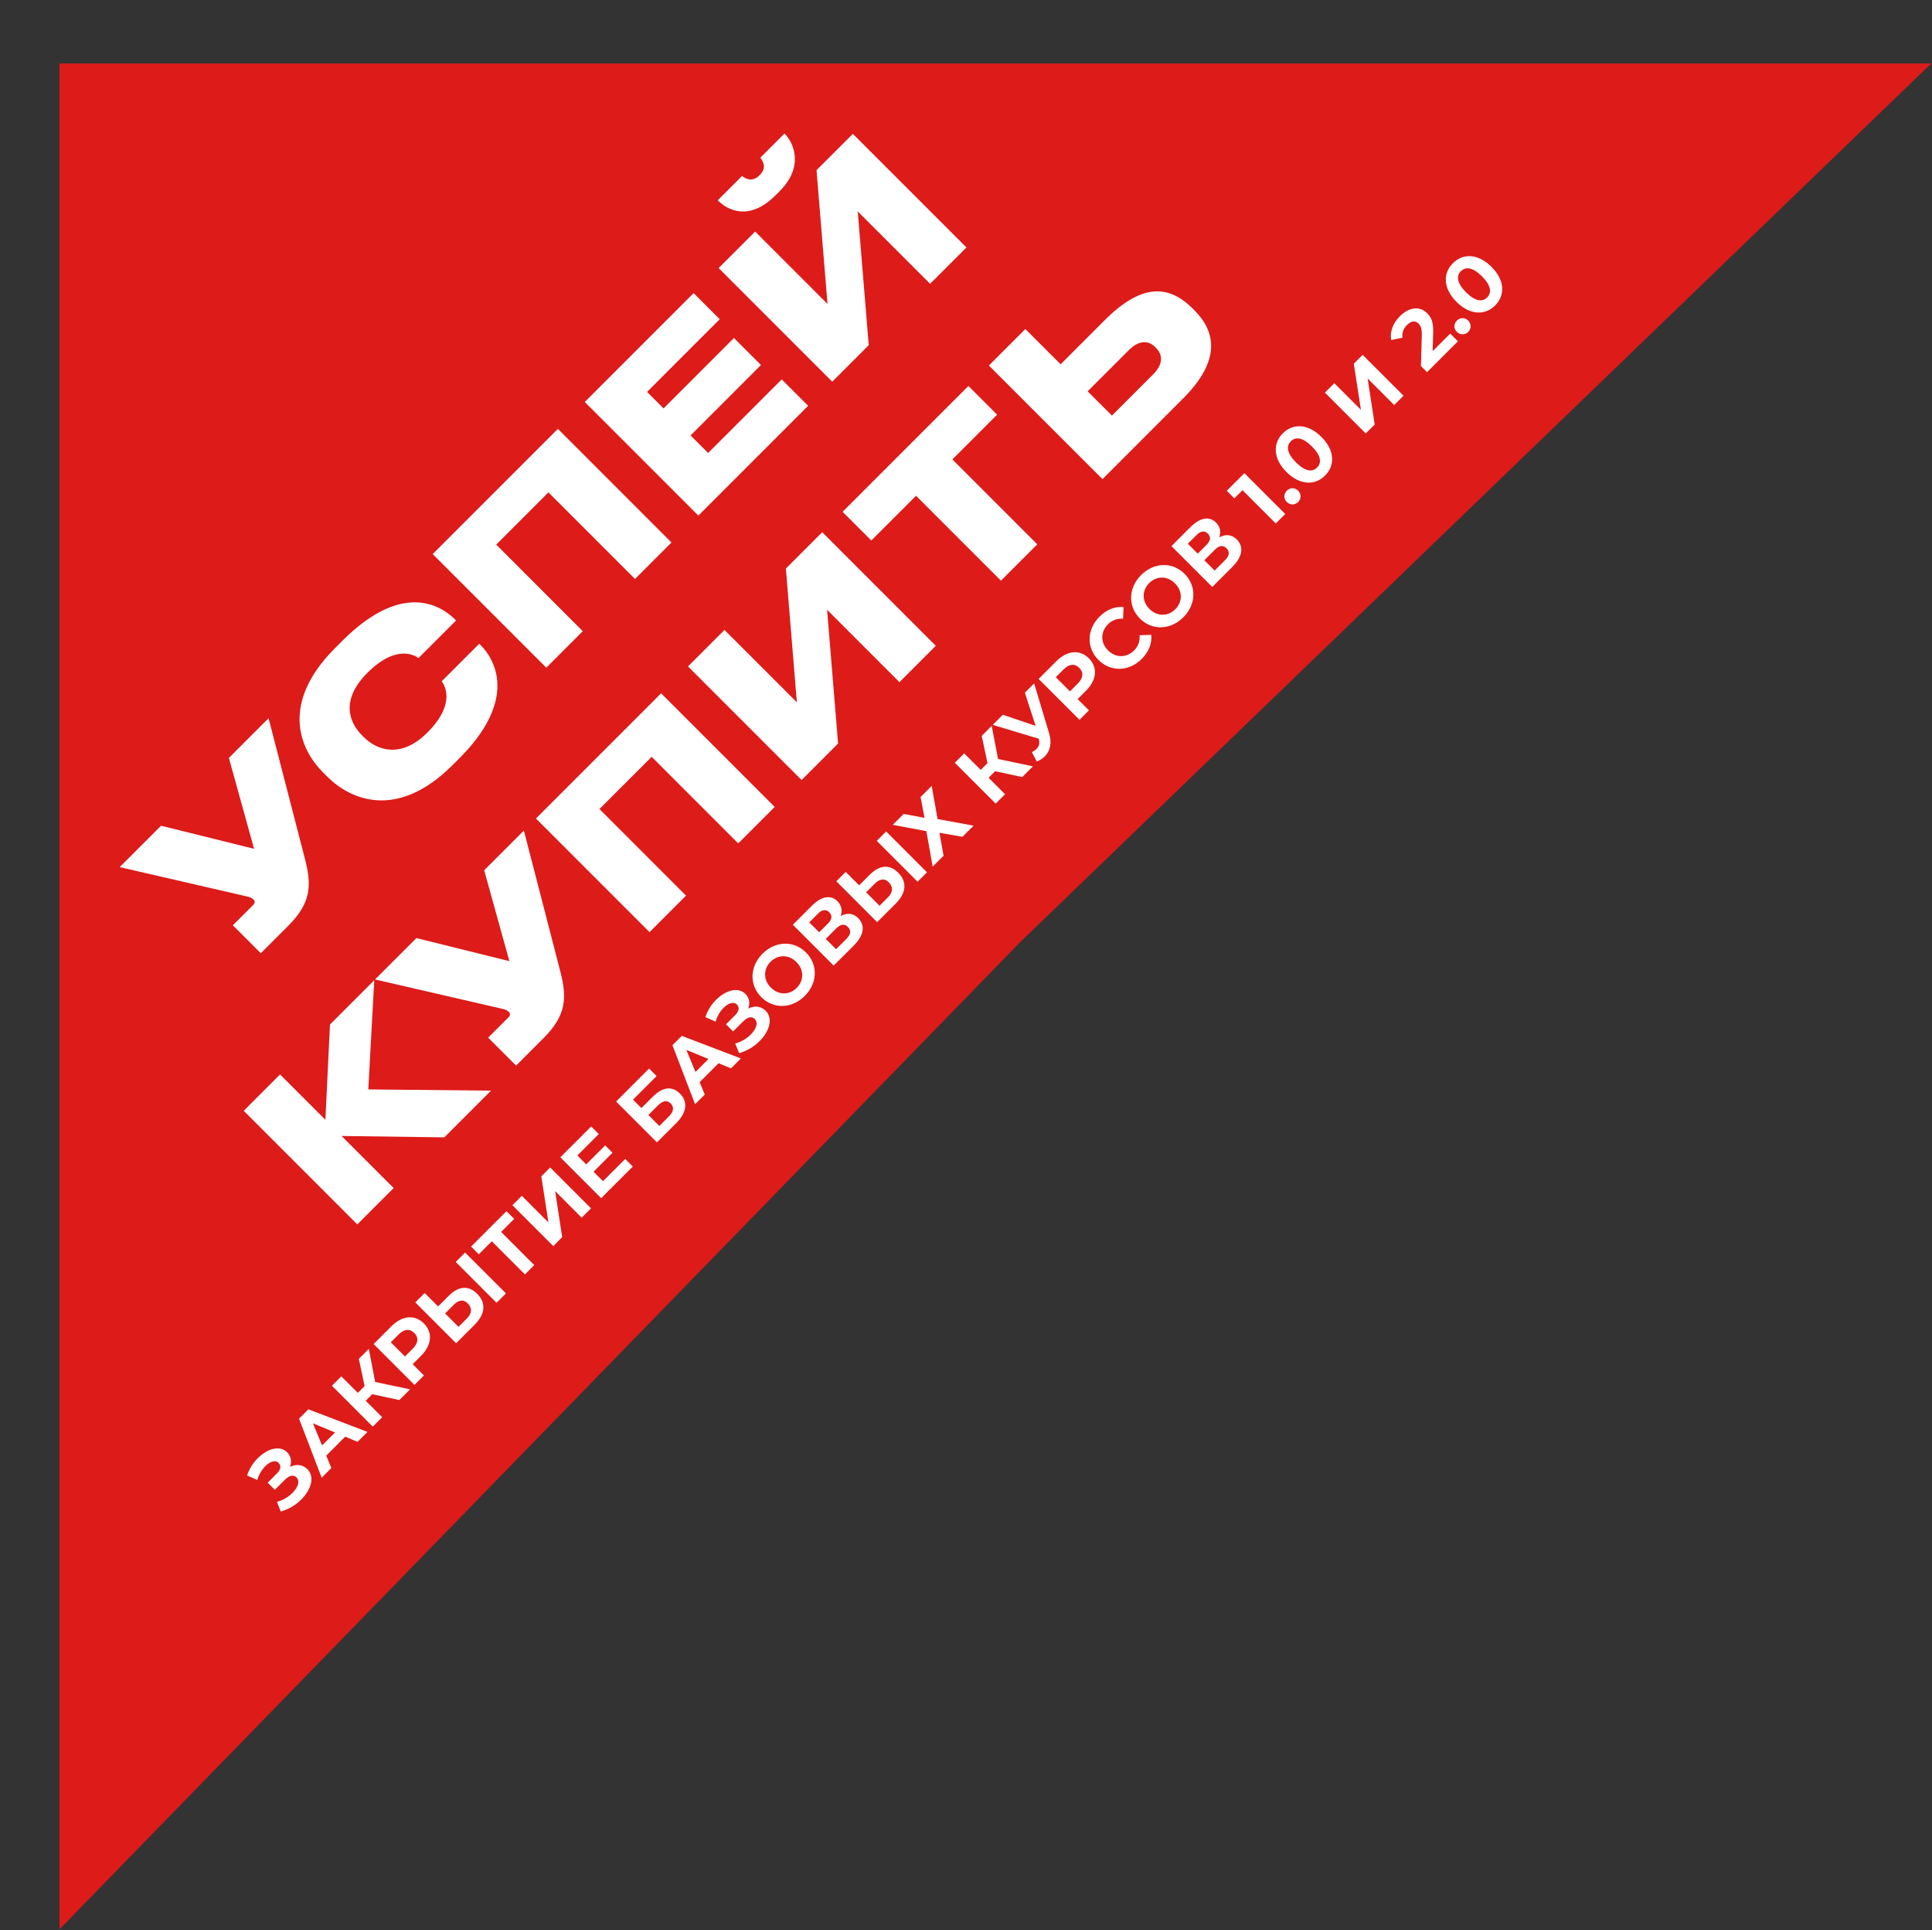
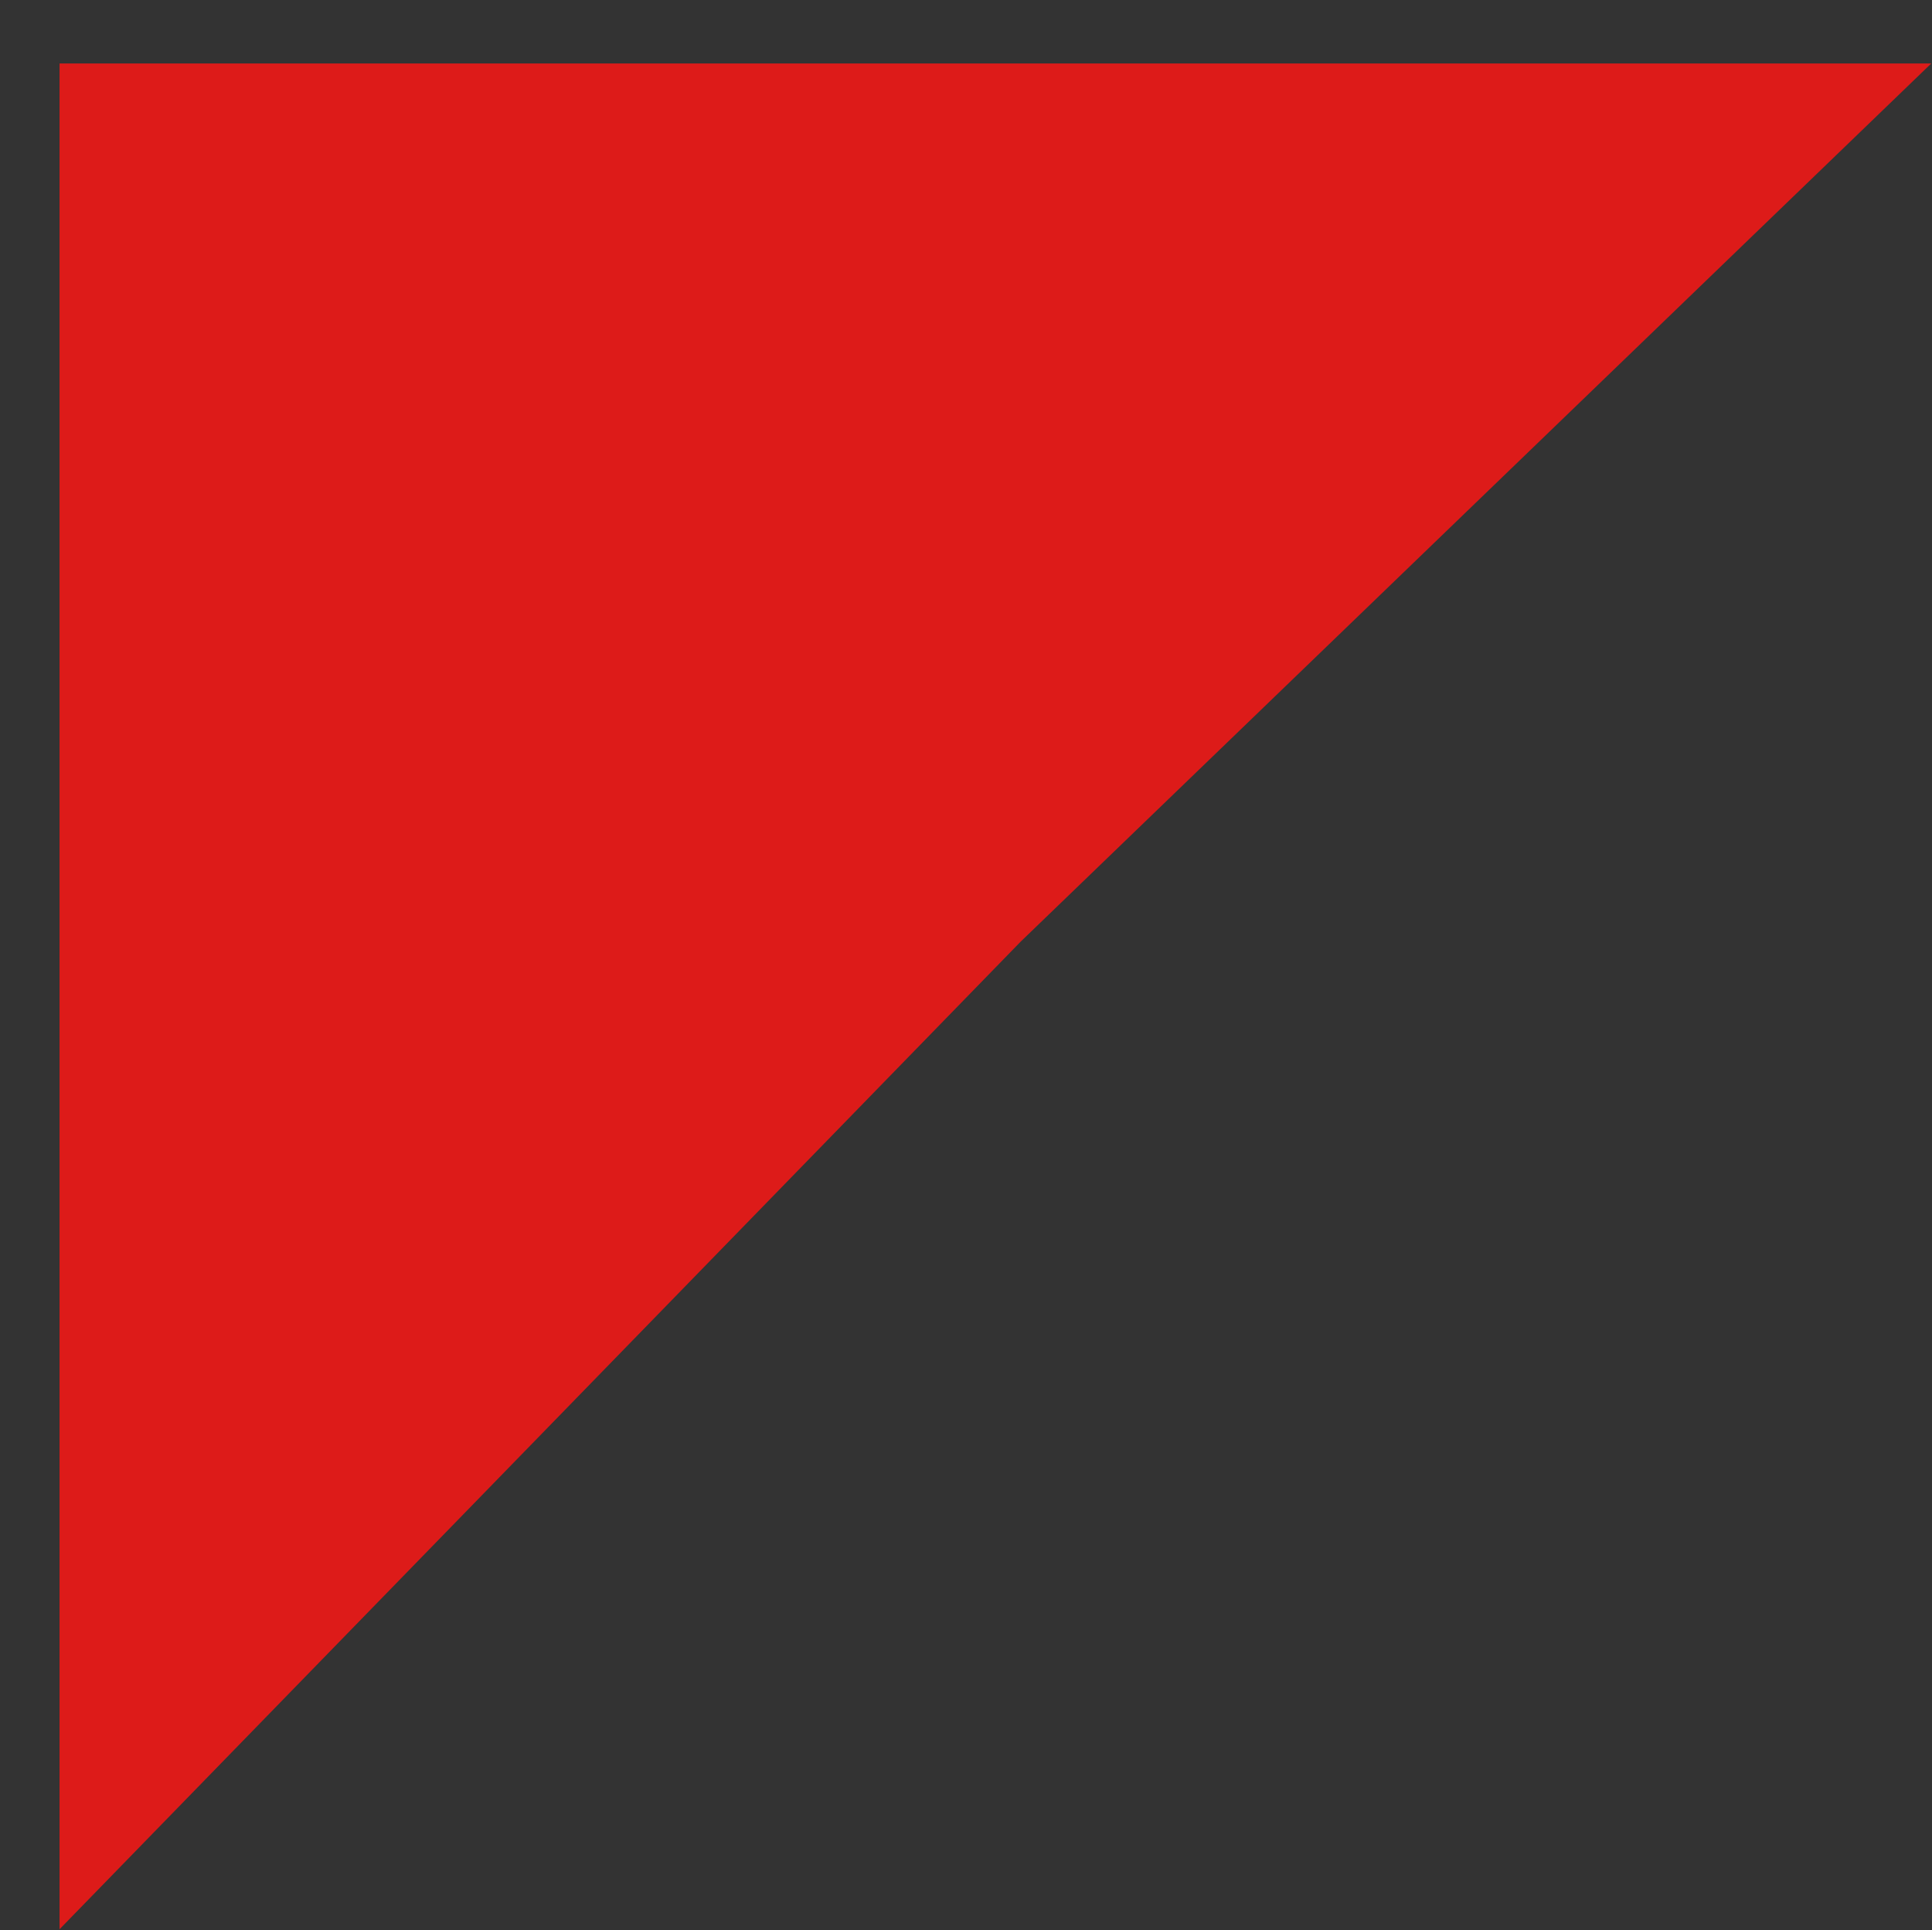
<svg xmlns="http://www.w3.org/2000/svg" width="929" height="928" viewBox="0 0 929 928" fill="none">
  <rect x="0" y="0" width="929" height="928" fill="#333333" stroke="none" />
  <path d="M28.635 30.521L928.635 30.521L490.766 452.737L28.635 927.521L28.635 30.521Z" fill="#DD1B19" />
-   <path d="M139.41 705.226C142.468 703.739 145.582 704.103 147.798 706.32C151.501 710.023 149.594 716.194 144.881 720.907C142.272 723.516 138.849 725.648 135.006 726.686L133.154 722.029C136.044 721.328 138.737 719.645 140.645 717.737C143.225 715.156 144.376 712.099 142.552 710.275C141.065 708.788 138.989 709.405 136.942 711.453L132.145 716.25L128.722 712.828L133.182 708.367C135.034 706.516 135.286 704.636 133.996 703.346C132.397 701.747 129.816 702.645 127.6 704.861C125.945 706.516 124.458 708.9 123.729 711.537L118.819 709.377C119.857 706.151 121.709 703.29 123.953 701.046C128.498 696.501 134.501 694.65 138.064 698.212C139.971 700.12 140.392 702.729 139.41 705.226ZM171.931 693.184L165.983 690.715L156.866 699.832L159.335 705.78L154.678 710.436L143.794 682.047L148.282 677.558L176.7 688.415L171.931 693.184ZM154.874 694.923L161.102 688.695L150.47 684.291L154.874 694.923ZM192.012 673.103L178.995 670.297L175.853 673.439L183.764 681.35L179.248 685.867L159.611 666.23L164.127 661.713L172.066 669.652L175.32 666.398L172.543 653.297L177.34 648.5L180.398 664.406L197.174 667.941L192.012 673.103ZM188.166 637.675C193.411 632.429 199.415 631.868 203.819 636.272C208.195 640.648 207.634 646.652 202.388 651.898L198.433 655.853L203.847 661.267L199.303 665.812L179.665 646.175L188.166 637.675ZM198.433 648.447C201.21 645.67 201.35 643.005 199.218 640.873C197.058 638.713 194.393 638.853 191.616 641.63L187.913 645.333L194.73 652.15L198.433 648.447ZM215.654 623.091C220.395 618.35 225.192 617.761 229.428 621.997C233.944 626.513 233.243 631.871 228.194 636.921L219.329 645.786L199.692 626.149L204.208 621.632L210.66 628.084L215.654 623.091ZM238.77 626.345L219.132 606.708L223.649 602.191L243.286 621.828L238.77 626.345ZM224.575 633.807C226.903 631.479 227.156 628.87 224.939 626.654C222.779 624.494 220.479 624.998 218.122 627.355L214.027 631.451L220.479 637.903L224.575 633.807ZM243.547 582.293L247.251 585.996L240.967 592.28L256.901 608.214L252.412 612.702L236.478 596.768L230.222 603.024L226.519 599.321L243.547 582.293ZM266.038 599.076L246.401 579.439L250.918 574.923L263.71 587.715L260.287 565.553L264.551 561.289L284.188 580.926L279.7 585.415L266.936 572.65L270.33 594.784L266.038 599.076ZM289.947 567.873L300.636 557.185L304.283 560.832L289.078 576.037L269.441 556.4L284.281 541.56L287.928 545.206L277.604 555.53L281.868 559.794L290.985 550.677L294.52 554.211L285.403 563.329L289.947 567.873ZM315.898 549.216L296.261 529.579L312.111 513.729L315.73 517.348L304.396 528.682L308.436 532.721L313.878 527.279C318.619 522.538 323.192 522.005 326.951 525.764C330.878 529.692 330.261 534.853 325.212 539.903L315.898 549.216ZM317.048 541.334L321.593 536.789C323.921 534.461 324.258 532.272 322.491 530.505C320.751 528.766 318.703 529.13 316.319 531.515L311.774 536.06L317.048 541.334ZM351.481 513.633L345.534 511.165L336.417 520.282L338.885 526.229L334.229 530.886L323.344 502.496L327.832 498.008L356.25 508.864L351.481 513.633ZM334.425 515.373L340.653 509.145L330.021 504.741L334.425 515.373ZM359.78 484.856C362.838 483.369 365.952 483.734 368.168 485.95C371.871 489.653 369.963 495.825 365.25 500.537C362.641 503.146 359.219 505.278 355.376 506.316L353.524 501.66C356.414 500.958 359.107 499.275 361.014 497.367C363.595 494.787 364.745 491.729 362.922 489.905C361.435 488.419 359.359 489.036 357.311 491.084L352.514 495.881L349.092 492.458L353.552 487.998C355.404 486.146 355.656 484.267 354.366 482.976C352.767 481.377 350.186 482.275 347.97 484.491C346.315 486.146 344.828 488.531 344.098 491.168L339.189 489.008C340.227 485.782 342.079 482.92 344.323 480.676C348.867 476.131 354.871 474.28 358.433 477.843C360.341 479.75 360.762 482.359 359.78 484.856ZM386.97 478.817C380.771 485.017 371.906 485.242 366.071 479.406C360.236 473.571 360.46 464.707 366.66 458.507C372.832 452.335 381.696 452.055 387.56 457.918C393.423 463.781 393.142 472.646 386.97 478.817ZM383.099 474.946C386.606 471.439 386.69 466.25 382.959 462.519C379.228 458.787 374.038 458.872 370.531 462.378C367.025 465.885 366.941 471.075 370.672 474.806C374.403 478.537 379.592 478.453 383.099 474.946ZM404.245 440.39C407.331 438.707 410.277 439.016 412.661 441.4C416.084 444.823 415.523 449.592 410.557 454.557L400.879 464.235L381.242 444.598L390.387 435.453C394.932 430.908 399.448 430.039 402.702 433.293C404.694 435.285 405.143 437.81 404.245 440.39ZM389.125 443.448L393.894 448.217L398.13 443.981C400.094 442.017 400.318 440.166 398.747 438.595C397.204 437.052 395.325 437.248 393.361 439.212L389.125 443.448ZM407.023 451.359C409.127 449.255 409.407 447.348 407.696 445.636C406.041 443.981 404.161 444.29 402.057 446.394L397.064 451.387L402.029 456.353L407.023 451.359ZM418.107 420.638C422.848 415.897 427.645 415.308 431.881 419.544C436.397 424.06 435.696 429.418 430.647 434.468L421.782 443.333L402.145 423.696L406.661 419.179L413.113 425.631L418.107 420.638ZM441.223 423.892L421.585 404.255L426.102 399.738L445.739 419.375L441.223 423.892ZM427.028 431.354C429.356 429.026 429.609 426.417 427.392 424.201C425.232 422.04 422.932 422.545 420.576 424.902L416.48 428.998L422.932 435.45L427.028 431.354ZM429.281 396.559L434.527 391.313L444.542 393.193L442.662 383.178L447.992 377.848L450.854 393.782L468.162 396.952L462.804 402.31L451.723 400.375L453.715 411.399L448.469 416.645L445.44 399.589L429.281 396.559ZM491.527 373.587L478.511 370.782L475.369 373.924L483.28 381.835L478.763 386.351L459.126 366.714L463.643 362.198L471.582 370.137L474.836 366.882L472.059 353.782L476.856 348.985L479.913 364.891L496.689 368.425L491.527 373.587ZM492.806 333.034L497.267 328.574L504.448 352.475C505.851 357.132 505.037 360.975 502.4 363.612C501.362 364.65 500.072 365.491 498.529 366.137L496.173 361.592C497.126 361.087 497.912 360.582 498.501 359.993C499.623 358.871 499.988 357.496 499.567 355.561L499.511 355.168L477.349 348.491L482.202 343.638L497.968 348.968L492.806 333.034ZM507.926 317.914C513.172 312.668 519.176 312.107 523.58 316.511C527.956 320.888 527.395 326.891 522.149 332.137L518.194 336.092L523.608 341.507L519.063 346.051L499.426 326.414L507.926 317.914ZM518.194 328.686C520.971 325.909 521.111 323.244 518.979 321.112C516.819 318.952 514.154 319.092 511.377 321.869L507.674 325.572L514.491 332.389L518.194 328.686ZM548.986 316.802C542.898 322.89 534.118 323.198 528.198 317.279C522.279 311.36 522.588 302.579 528.703 296.464C532.098 293.069 536.165 291.47 540.261 291.863L540.037 297.474C537.203 297.277 534.763 298.147 532.799 300.111C529.124 303.785 529.096 308.975 532.799 312.678C536.502 316.381 541.692 316.353 545.367 312.678C547.331 310.715 548.2 308.274 547.976 305.413L553.586 305.188C554.007 309.312 552.408 313.38 548.986 316.802ZM569.014 296.774C562.814 302.974 553.949 303.198 548.114 297.363C542.279 291.528 542.504 282.663 548.703 276.464C554.875 270.292 563.74 270.011 569.603 275.874C575.466 281.738 575.185 290.602 569.014 296.774ZM565.142 292.903C568.649 289.396 568.733 284.206 565.002 280.475C561.271 276.744 556.081 276.828 552.575 280.335C549.068 283.842 548.984 289.031 552.715 292.762C556.446 296.493 561.636 296.409 565.142 292.903ZM586.289 258.347C589.375 256.664 592.32 256.972 594.705 259.357C598.127 262.779 597.566 267.548 592.601 272.514L582.922 282.192L563.285 262.555L572.431 253.41C576.975 248.865 581.492 247.995 584.746 251.25C586.738 253.241 587.186 255.766 586.289 258.347ZM571.168 261.405L575.937 266.174L580.173 261.938C582.137 259.974 582.361 258.123 580.79 256.552C579.247 255.009 577.368 255.205 575.404 257.169L571.168 261.405ZM589.066 269.316C591.17 267.212 591.451 265.304 589.739 263.593C588.084 261.938 586.205 262.246 584.101 264.35L579.107 269.344L584.073 274.309L589.066 269.316ZM589.889 235.952L598.361 227.48L617.998 247.117L613.453 251.661L597.463 235.671L593.535 239.599L589.889 235.952ZM624.214 241.349C622.699 242.864 620.343 242.92 618.744 241.321C617.117 239.694 617.257 237.422 618.772 235.907C620.287 234.392 622.559 234.252 624.186 235.879C625.785 237.478 625.729 239.834 624.214 241.349ZM637.147 228.64C632.322 233.465 625.057 233.381 618.576 226.901C612.096 220.421 612.012 213.155 616.837 208.33C621.69 203.477 628.928 203.589 635.408 210.069C641.888 216.55 642.001 223.787 637.147 228.64ZM633.304 224.797C635.576 222.525 635.296 219.102 630.835 214.642C626.375 210.181 622.953 209.901 620.68 212.173C618.436 214.417 618.717 217.84 623.177 222.3C627.637 226.761 631.06 227.041 633.304 224.797ZM656.726 208.389L637.089 188.751L641.605 184.235L654.398 197.027L650.975 174.865L655.239 170.601L674.876 190.238L670.388 194.727L657.624 181.963L661.018 204.096L656.726 208.389ZM688.889 168.82L697.333 160.376L701.036 164.079L686.195 178.919L683.25 175.973L683.671 161.246C683.755 157.851 683.054 156.533 682.1 155.579C680.557 154.036 678.593 154.204 676.517 156.28C674.834 157.963 674.049 160.039 674.413 162.312L668.971 163.49C668.27 159.759 669.588 155.579 673.123 152.044C677.499 147.668 682.661 146.995 686.224 150.557C688.131 152.465 689.337 154.737 689.141 160.039L688.889 168.82ZM705.99 159.573C704.475 161.088 702.119 161.144 700.52 159.545C698.893 157.918 699.033 155.646 700.548 154.131C702.063 152.616 704.335 152.476 705.962 154.103C707.561 155.702 707.505 158.058 705.99 159.573ZM718.923 146.865C714.098 151.69 706.832 151.606 700.352 145.125C693.872 138.645 693.788 131.379 698.613 126.554C703.466 121.701 710.704 121.813 717.184 128.294C723.664 134.774 723.776 142.012 718.923 146.865ZM715.08 143.021C717.352 140.749 717.072 137.327 712.611 132.866C708.151 128.406 704.728 128.125 702.456 130.398C700.212 132.642 700.492 136.064 704.953 140.525C709.413 144.985 712.836 145.266 715.08 143.021Z" fill="white" />
-   <path d="M129.142 345.309L146.614 412.846C149.918 425.546 149.697 433.989 138.612 445.074L125.399 458.287L111.964 444.853L121.655 435.163C122.609 434.209 122.756 433.328 121.948 432.52L121.875 432.447C121.067 431.639 120.113 431.272 118.058 430.832L57.567 416.884L77.462 396.99L122.168 408.075L110.056 364.395L129.142 345.309ZM220.985 364.463L217.608 367.839C190.96 394.487 168.423 384.43 157.485 373.492L155.283 371.29C144.198 360.205 134.508 338.182 161.229 311.46L164.606 308.083C190.446 282.243 209.093 288.116 218.93 297.953L219.297 298.32L201.238 316.379C199.623 315.204 190.667 309.478 176.645 323.5C163.725 336.42 167.763 347.211 174.076 353.524L175.03 354.479C180.977 360.425 192.575 365.123 205.496 352.203C219.517 338.182 213.644 329.226 212.396 327.537L230.455 309.478L230.896 309.919C240.145 319.168 246.973 338.475 220.985 364.463ZM262.683 321.002L208.066 266.385L268.263 206.189L322.88 260.806L305.335 278.351L263.711 236.727L238.605 261.834L280.229 303.457L262.683 321.002ZM281.19 193.261L333.531 140.92L346.085 153.473L311.141 188.416L319.07 196.345L352.912 162.502L365.905 175.496L332.063 209.338L340.505 217.781L375.889 182.397L388.589 195.097L335.807 247.879L281.19 193.261ZM447.241 136.445L412.444 101.649L417.73 165.956L400.185 183.501L345.567 128.884L363.112 111.339L397.909 146.135L392.623 81.828L410.095 64.356L464.712 118.974L447.241 136.445ZM374.858 91.959L372.949 93.867C360.029 106.787 349.605 100.768 345.274 96.436L345.127 96.29L356.799 84.618C358.414 85.792 361.571 87.921 365.315 84.177L365.388 84.104C368.912 80.58 366.783 77.423 365.608 75.808L377.207 64.209L377.354 64.356C381.685 68.687 386.751 80.066 374.858 91.959ZM213.655 546.807L164.25 546.147L189.283 571.18L171.811 588.651L117.194 534.034L134.666 516.562L156.469 538.365L158.671 492.557L179.96 471.268L177.097 523.757L236.119 524.344L213.655 546.807ZM251.906 399.322L269.378 466.859C272.681 479.559 272.461 488.002 261.376 499.087L248.162 512.3L234.728 498.866L244.418 489.176C245.373 488.222 245.519 487.341 244.712 486.533L244.638 486.46C243.831 485.652 242.877 485.285 240.821 484.845L180.331 470.897L200.225 451.003L244.932 462.088L232.819 418.409L251.906 399.322ZM312.323 448.139L257.706 393.522L317.903 333.325L372.52 387.943L354.975 405.488L313.351 363.864L288.245 388.97L329.869 430.594L312.323 448.139ZM432.503 327.959L397.707 293.163L402.992 357.47L385.447 375.016L330.83 320.398L348.375 302.853L383.171 337.65L377.886 273.342L395.358 255.87L449.975 310.488L432.503 327.959ZM481.298 279.164L440.482 238.348L418.973 259.858L405.172 246.056L465.662 185.566L479.463 199.367L457.954 220.877L498.77 261.693L481.298 279.164ZM493.045 158.183L510.003 175.141L531.292 153.852C549.791 135.352 562.711 137.555 573.503 148.346L574.31 149.153C584.661 159.504 587.157 173.305 568.951 191.511L530.117 230.345L475.5 175.728L493.045 158.183ZM534.669 199.807L554.49 179.986C559.188 175.288 559.335 170.736 555.884 167.286L555.37 166.772C552.067 163.468 547.516 163.615 542.817 168.314L522.996 188.134L534.669 199.807Z" fill="white" />
</svg>